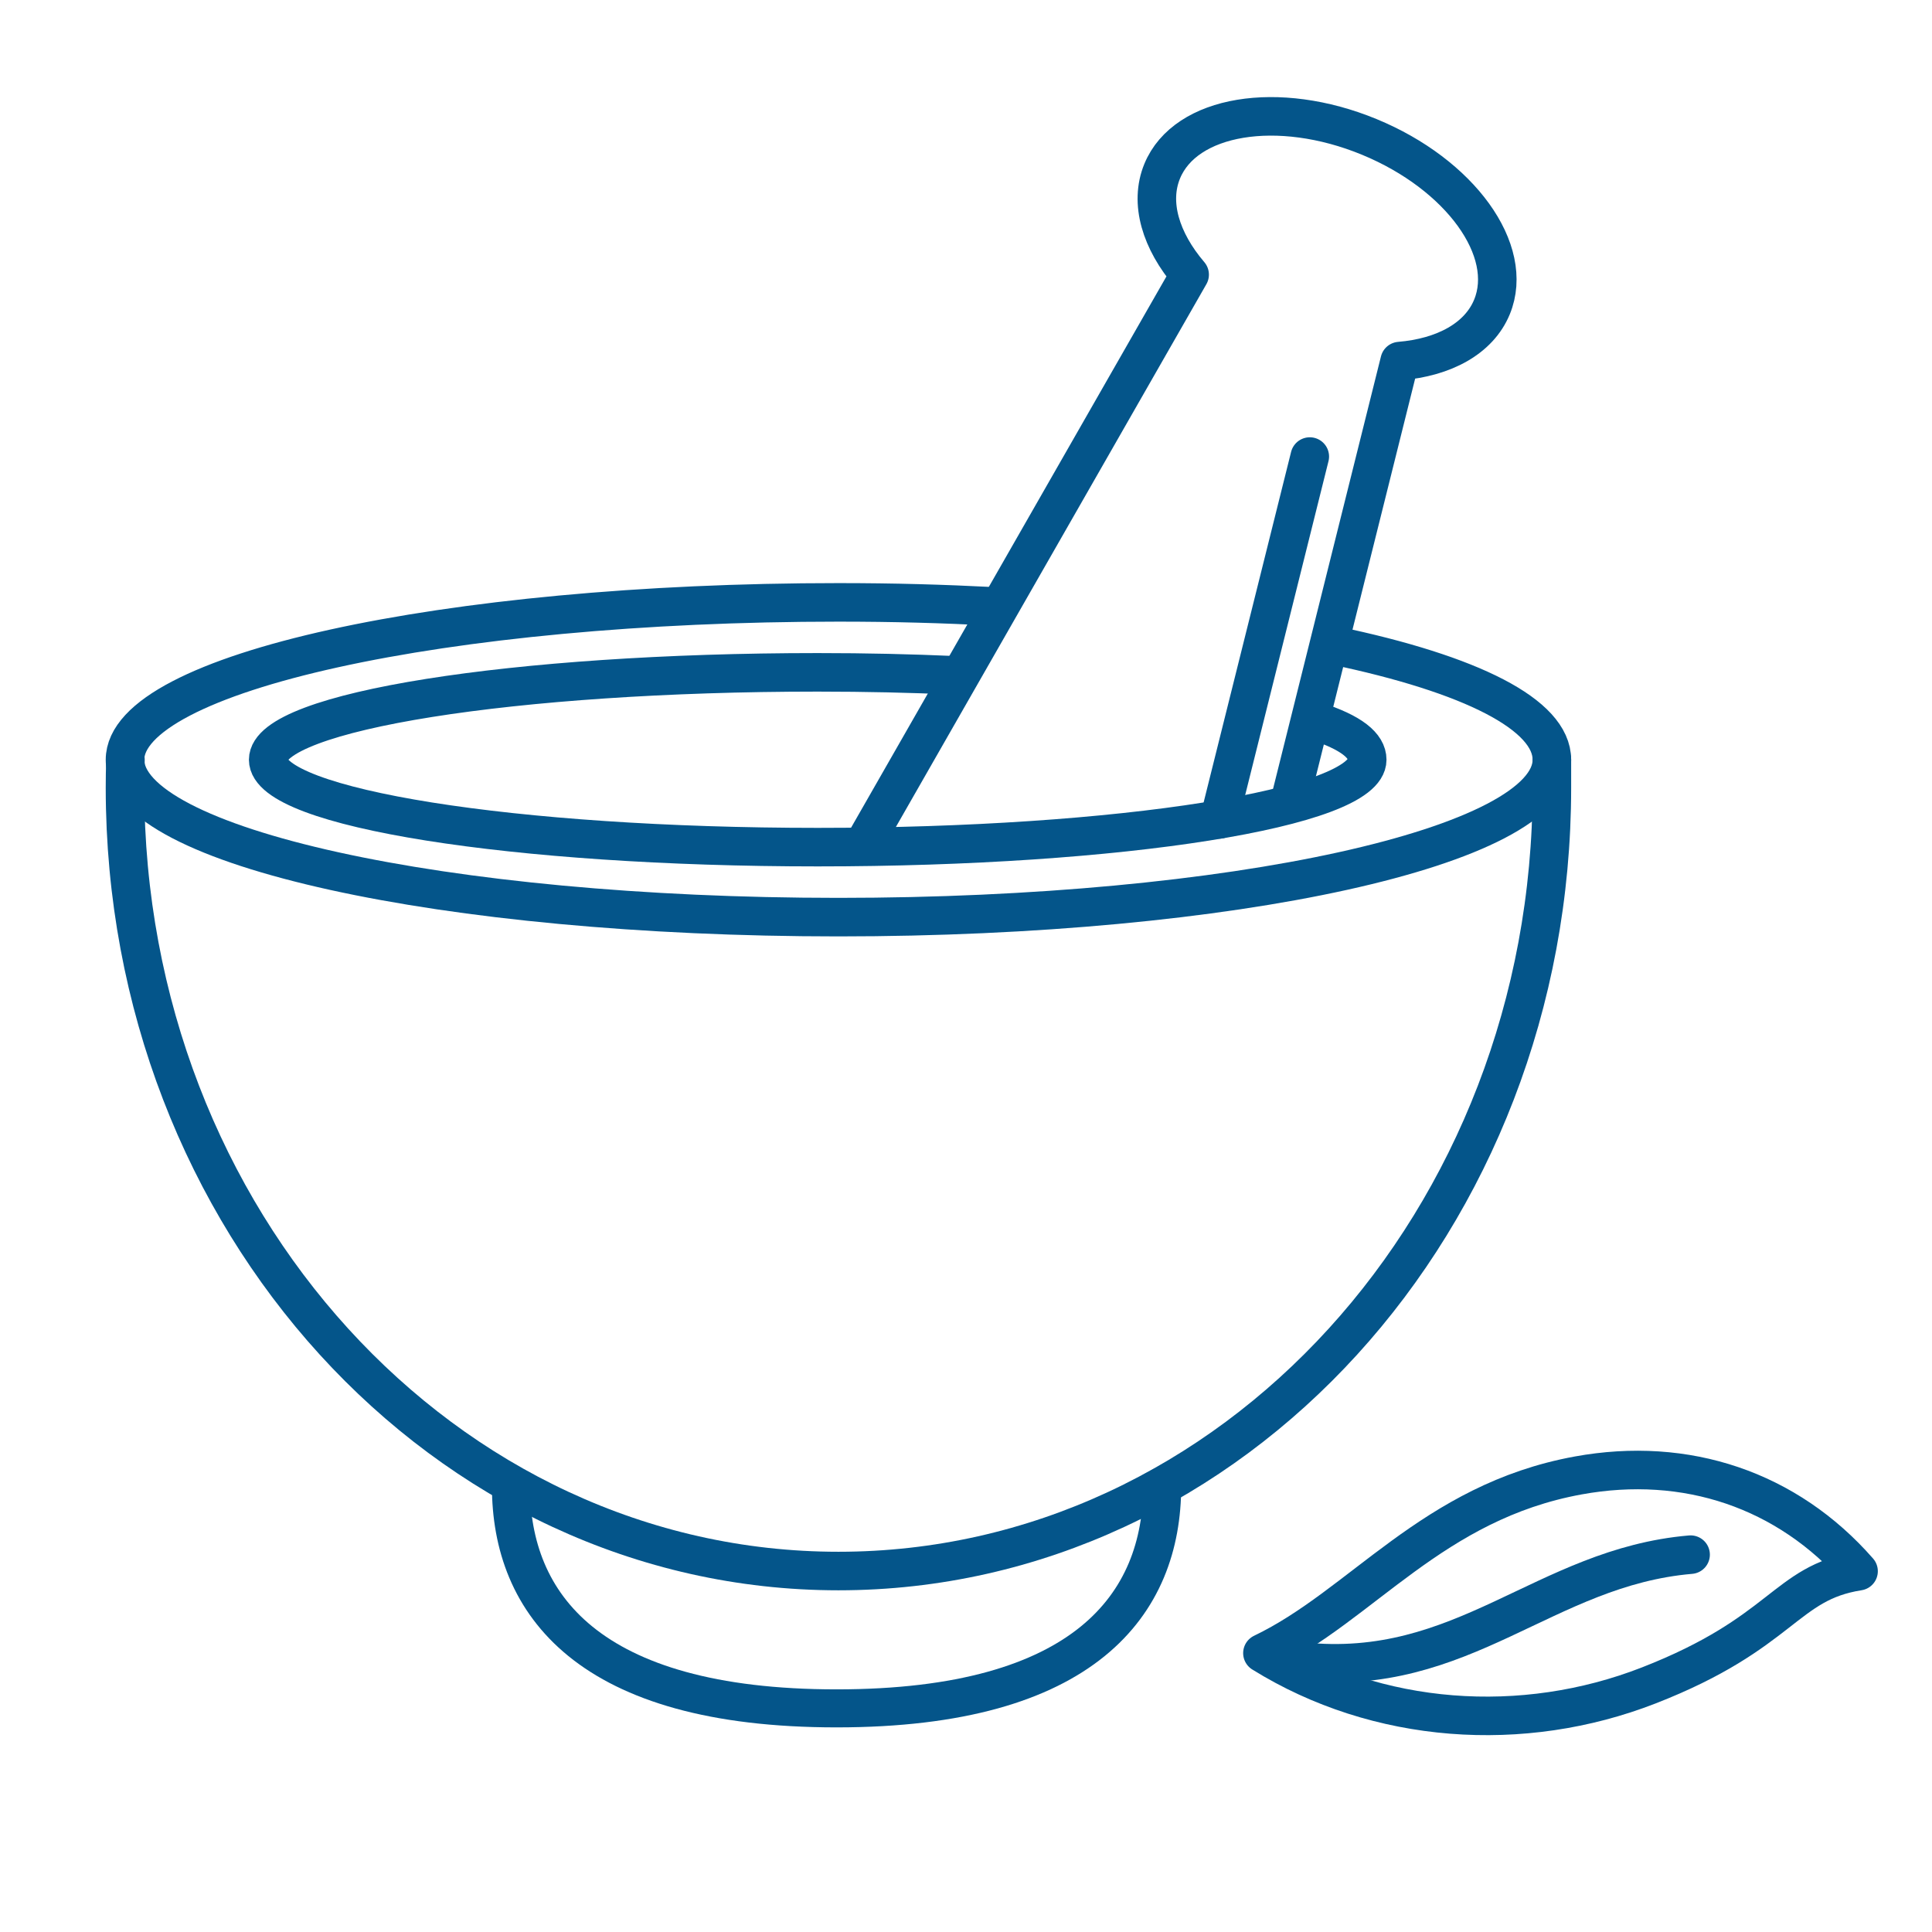
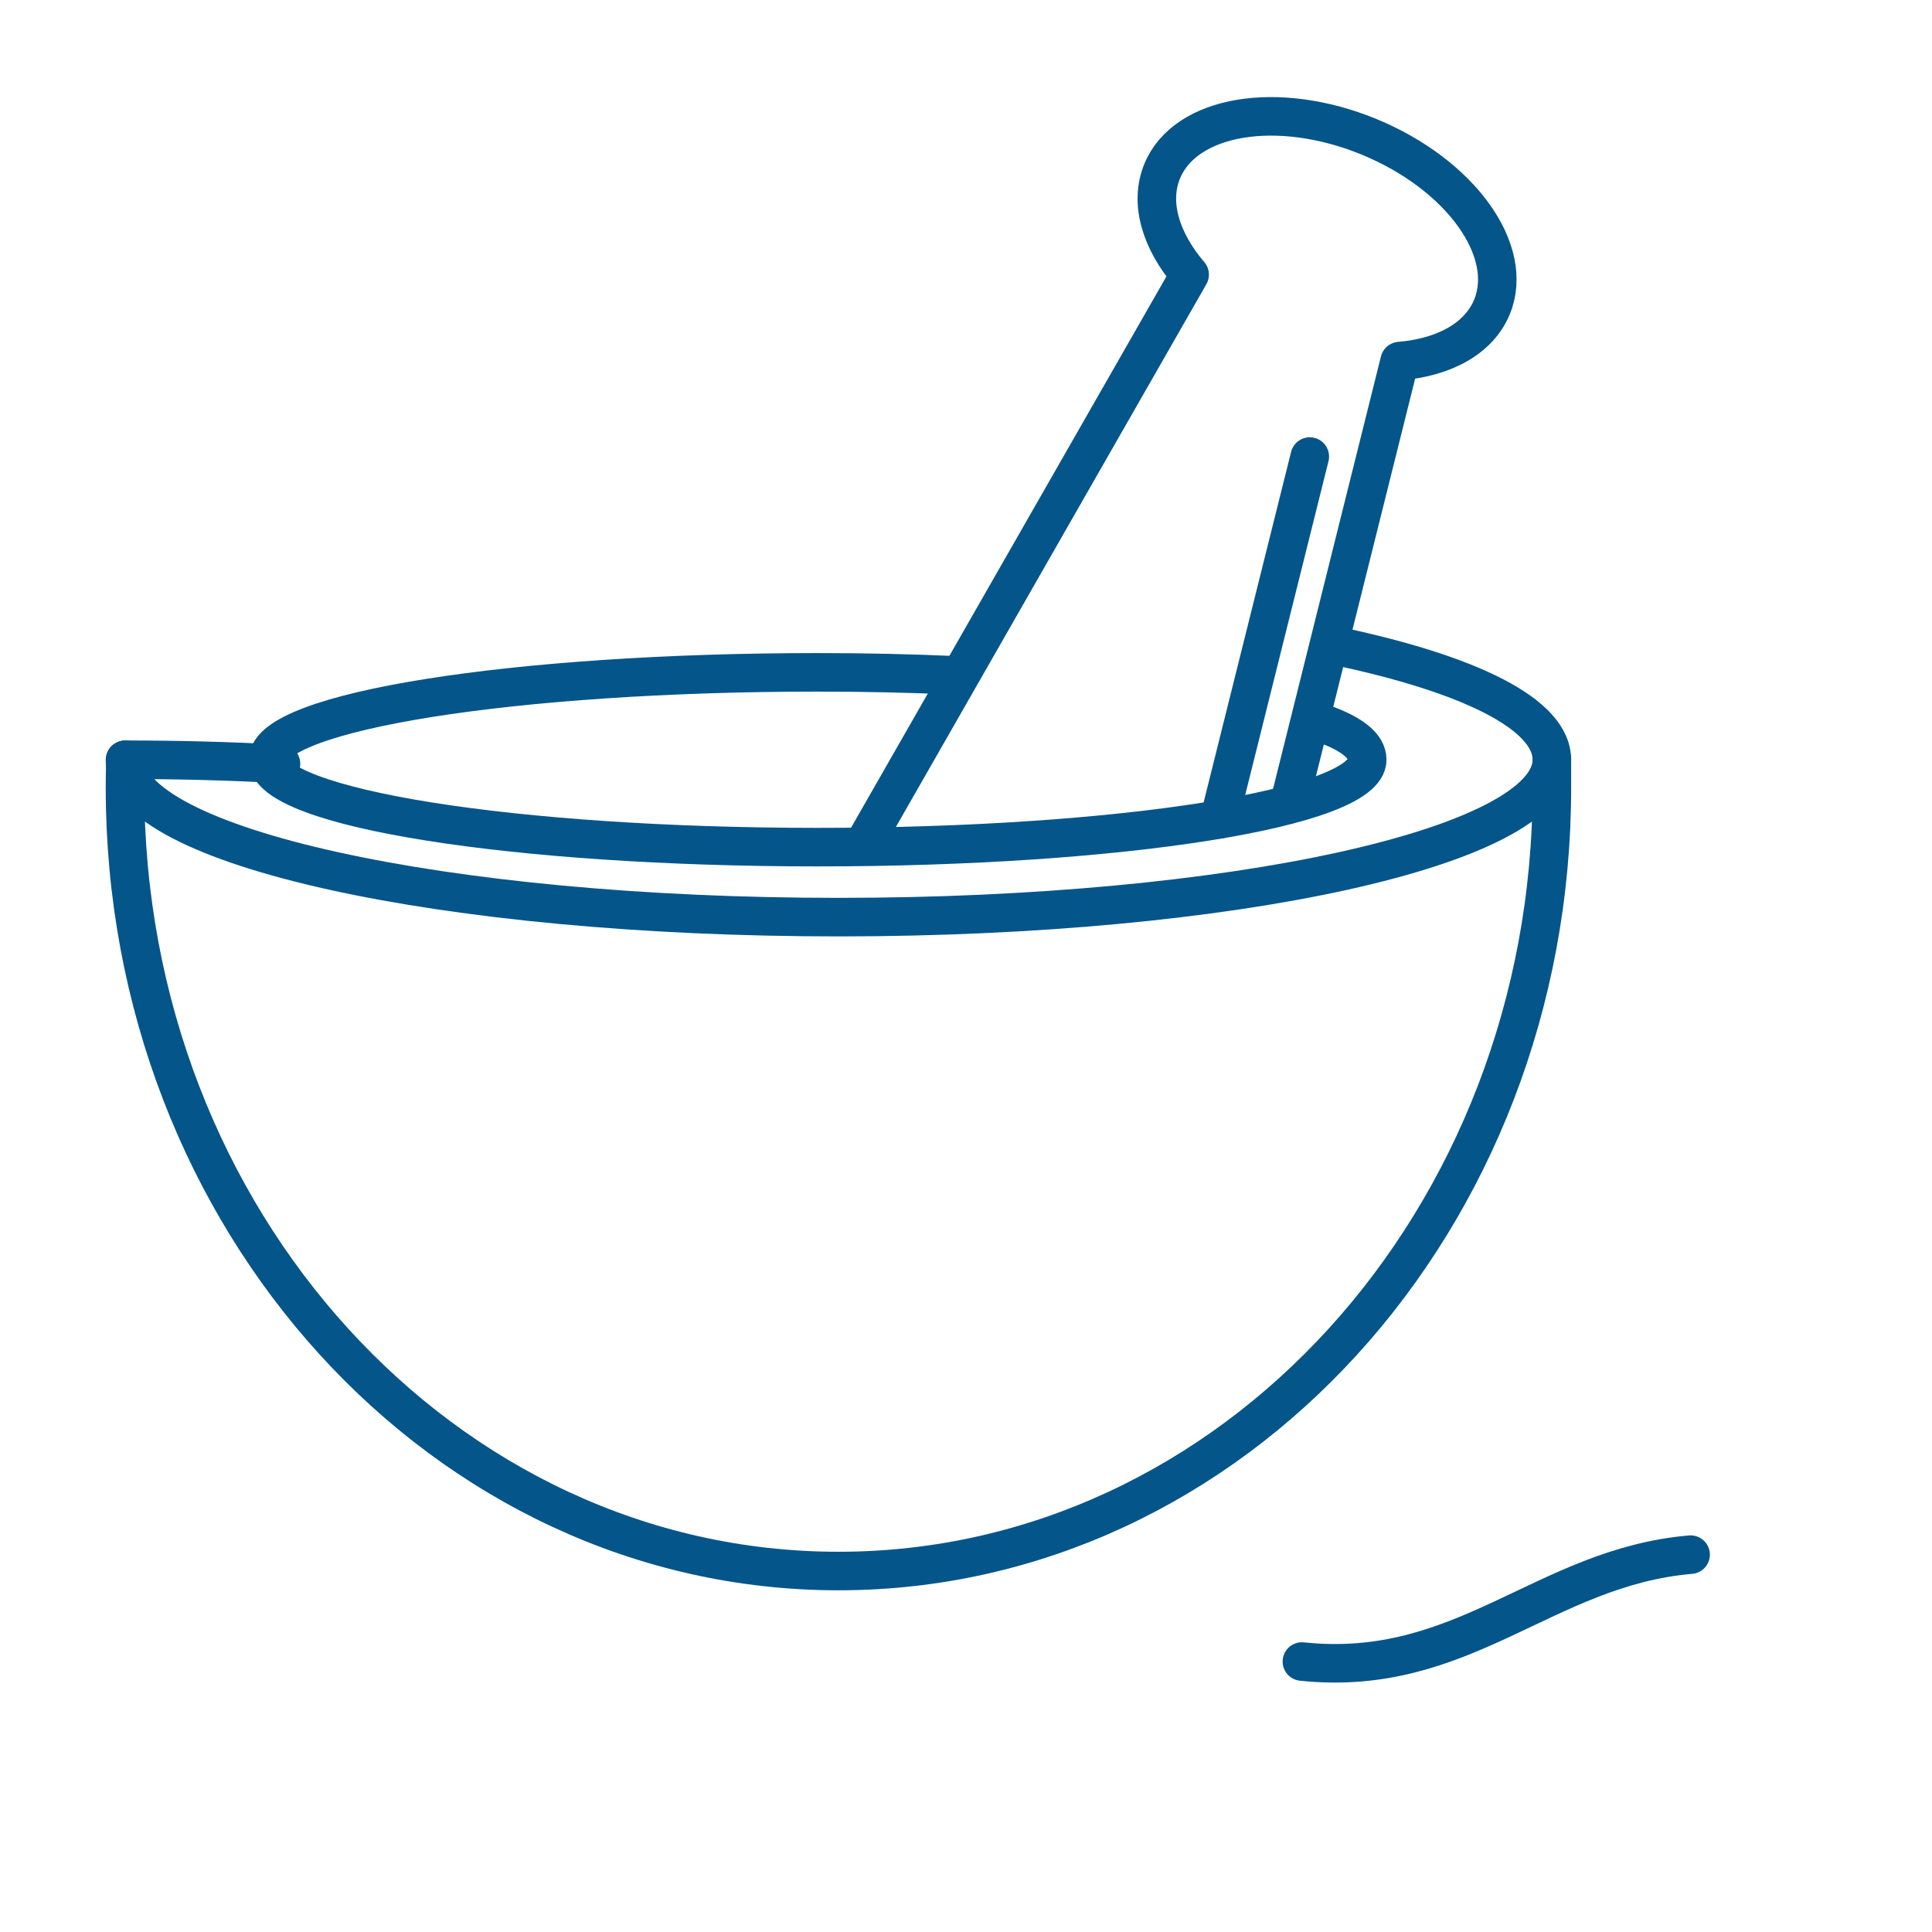
<svg xmlns="http://www.w3.org/2000/svg" version="1.1" id="Layer_1" x="0px" y="0px" viewBox="0 0 300 300" xml:space="preserve">
-   <path fill="none" stroke="#04558A" stroke-width="5.984" stroke-linecap="round" stroke-linejoin="round" stroke-miterlimit="10" d=" M245.057,229.109c16.771-3.059,32.458,2.203,43.54,14.868c-11.466,1.806-11.631,9.567-32.586,17.739 c-19.555,7.626-42.114,6.075-59.982-5.021C211.488,249.291,222.396,233.242,245.057,229.109z" />
  <path fill="none" stroke="#04558A" stroke-width="5.984" stroke-linecap="round" stroke-linejoin="round" stroke-miterlimit="10" d=" M202.158,258.002c25.101,2.642,37.622-14.648,60.358-16.596" />
  <path fill="none" stroke="#04558A" stroke-width="5.984" stroke-linecap="round" stroke-linejoin="round" stroke-miterlimit="10" d=" M19.479,117.974c-0.046,1.443-0.069,2.893-0.069,4.348c0,67.173,49.599,121.627,110.783,121.627s110.783-54.454,110.783-121.627 v-4.35" />
-   <path fill="none" stroke="#04558A" stroke-width="5.903" stroke-linecap="round" stroke-linejoin="round" stroke-miterlimit="10" d=" M79.336,230.733c0,18.302,11.93,34.542,50.565,34.542s50.565-16.24,50.565-34.542" />
-   <path fill="none" stroke="#04558A" stroke-width="5.984" stroke-linecap="round" stroke-linejoin="round" stroke-miterlimit="10" d=" M207.155,100.22c21.341,4.455,33.821,10.761,33.821,17.754c0,13.497-49.599,24.438-110.783,24.438S19.41,131.471,19.41,117.974 s49.599-24.438,110.783-24.438c8.62,0,16.17,0.217,24.224,0.628" />
+   <path fill="none" stroke="#04558A" stroke-width="5.984" stroke-linecap="round" stroke-linejoin="round" stroke-miterlimit="10" d=" M207.155,100.22c21.341,4.455,33.821,10.761,33.821,17.754c0,13.497-49.599,24.438-110.783,24.438S19.41,131.471,19.41,117.974 c8.62,0,16.17,0.217,24.224,0.628" />
  <path fill="none" stroke="#04558A" stroke-width="5.984" stroke-linecap="round" stroke-linejoin="round" stroke-miterlimit="10" d=" M204.194,111.931c5.696,1.819,8.109,3.871,8.109,6.041c0,7.495-38.204,13.571-85.33,13.571s-85.33-6.076-85.33-13.571 c0-7.495,38.204-13.571,85.33-13.571c7.666,0,14.263,0.161,21.331,0.462" />
  <path fill="none" stroke="#04558A" stroke-width="5.984" stroke-linecap="round" stroke-linejoin="round" stroke-miterlimit="10" d=" M134.103,131.142l50.625-88.497c-4.482-5.249-6.291-11.139-4.264-16.064c3.607-8.764,17.995-11.151,32.137-5.33 s22.681,17.643,19.074,26.408c-2.027,4.925-7.458,7.836-14.336,8.408l-16.747,67.113" />
  <line fill="none" stroke="#04558A" stroke-width="5.984" stroke-linecap="round" stroke-linejoin="round" stroke-miterlimit="10" x1="189.325" y1="127.236" x2="203.384" y2="70.893" />
</svg>